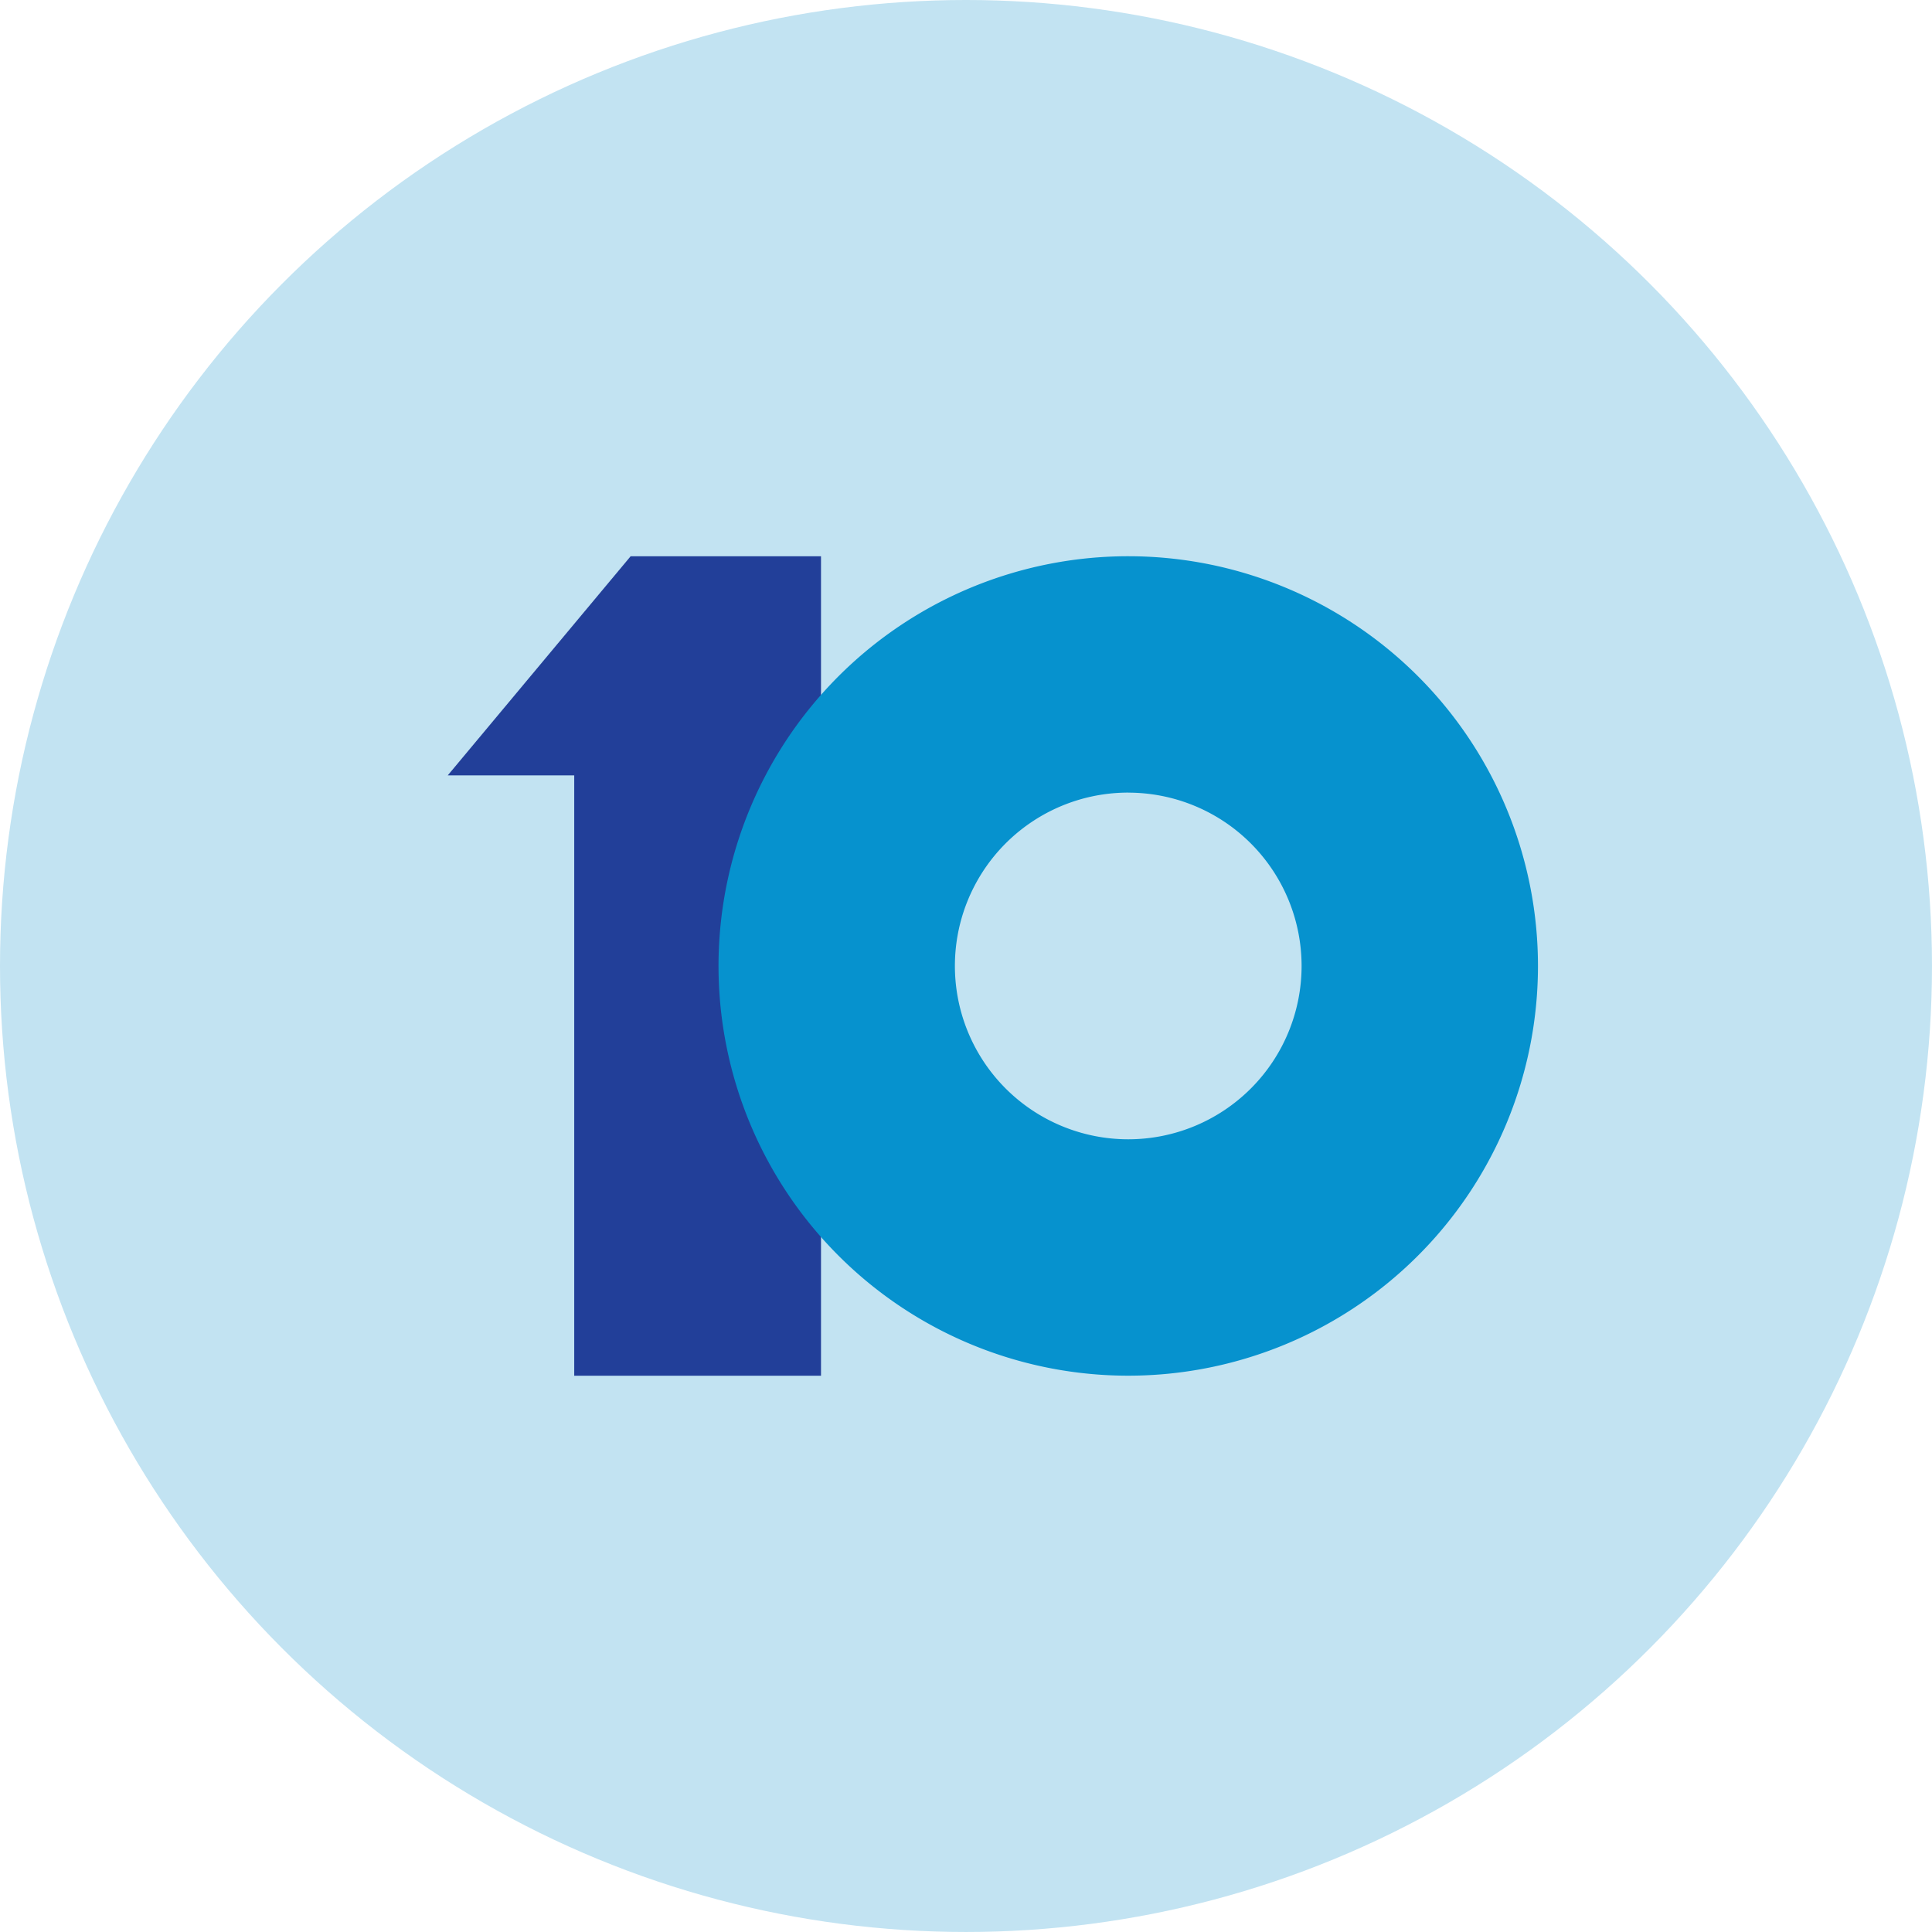
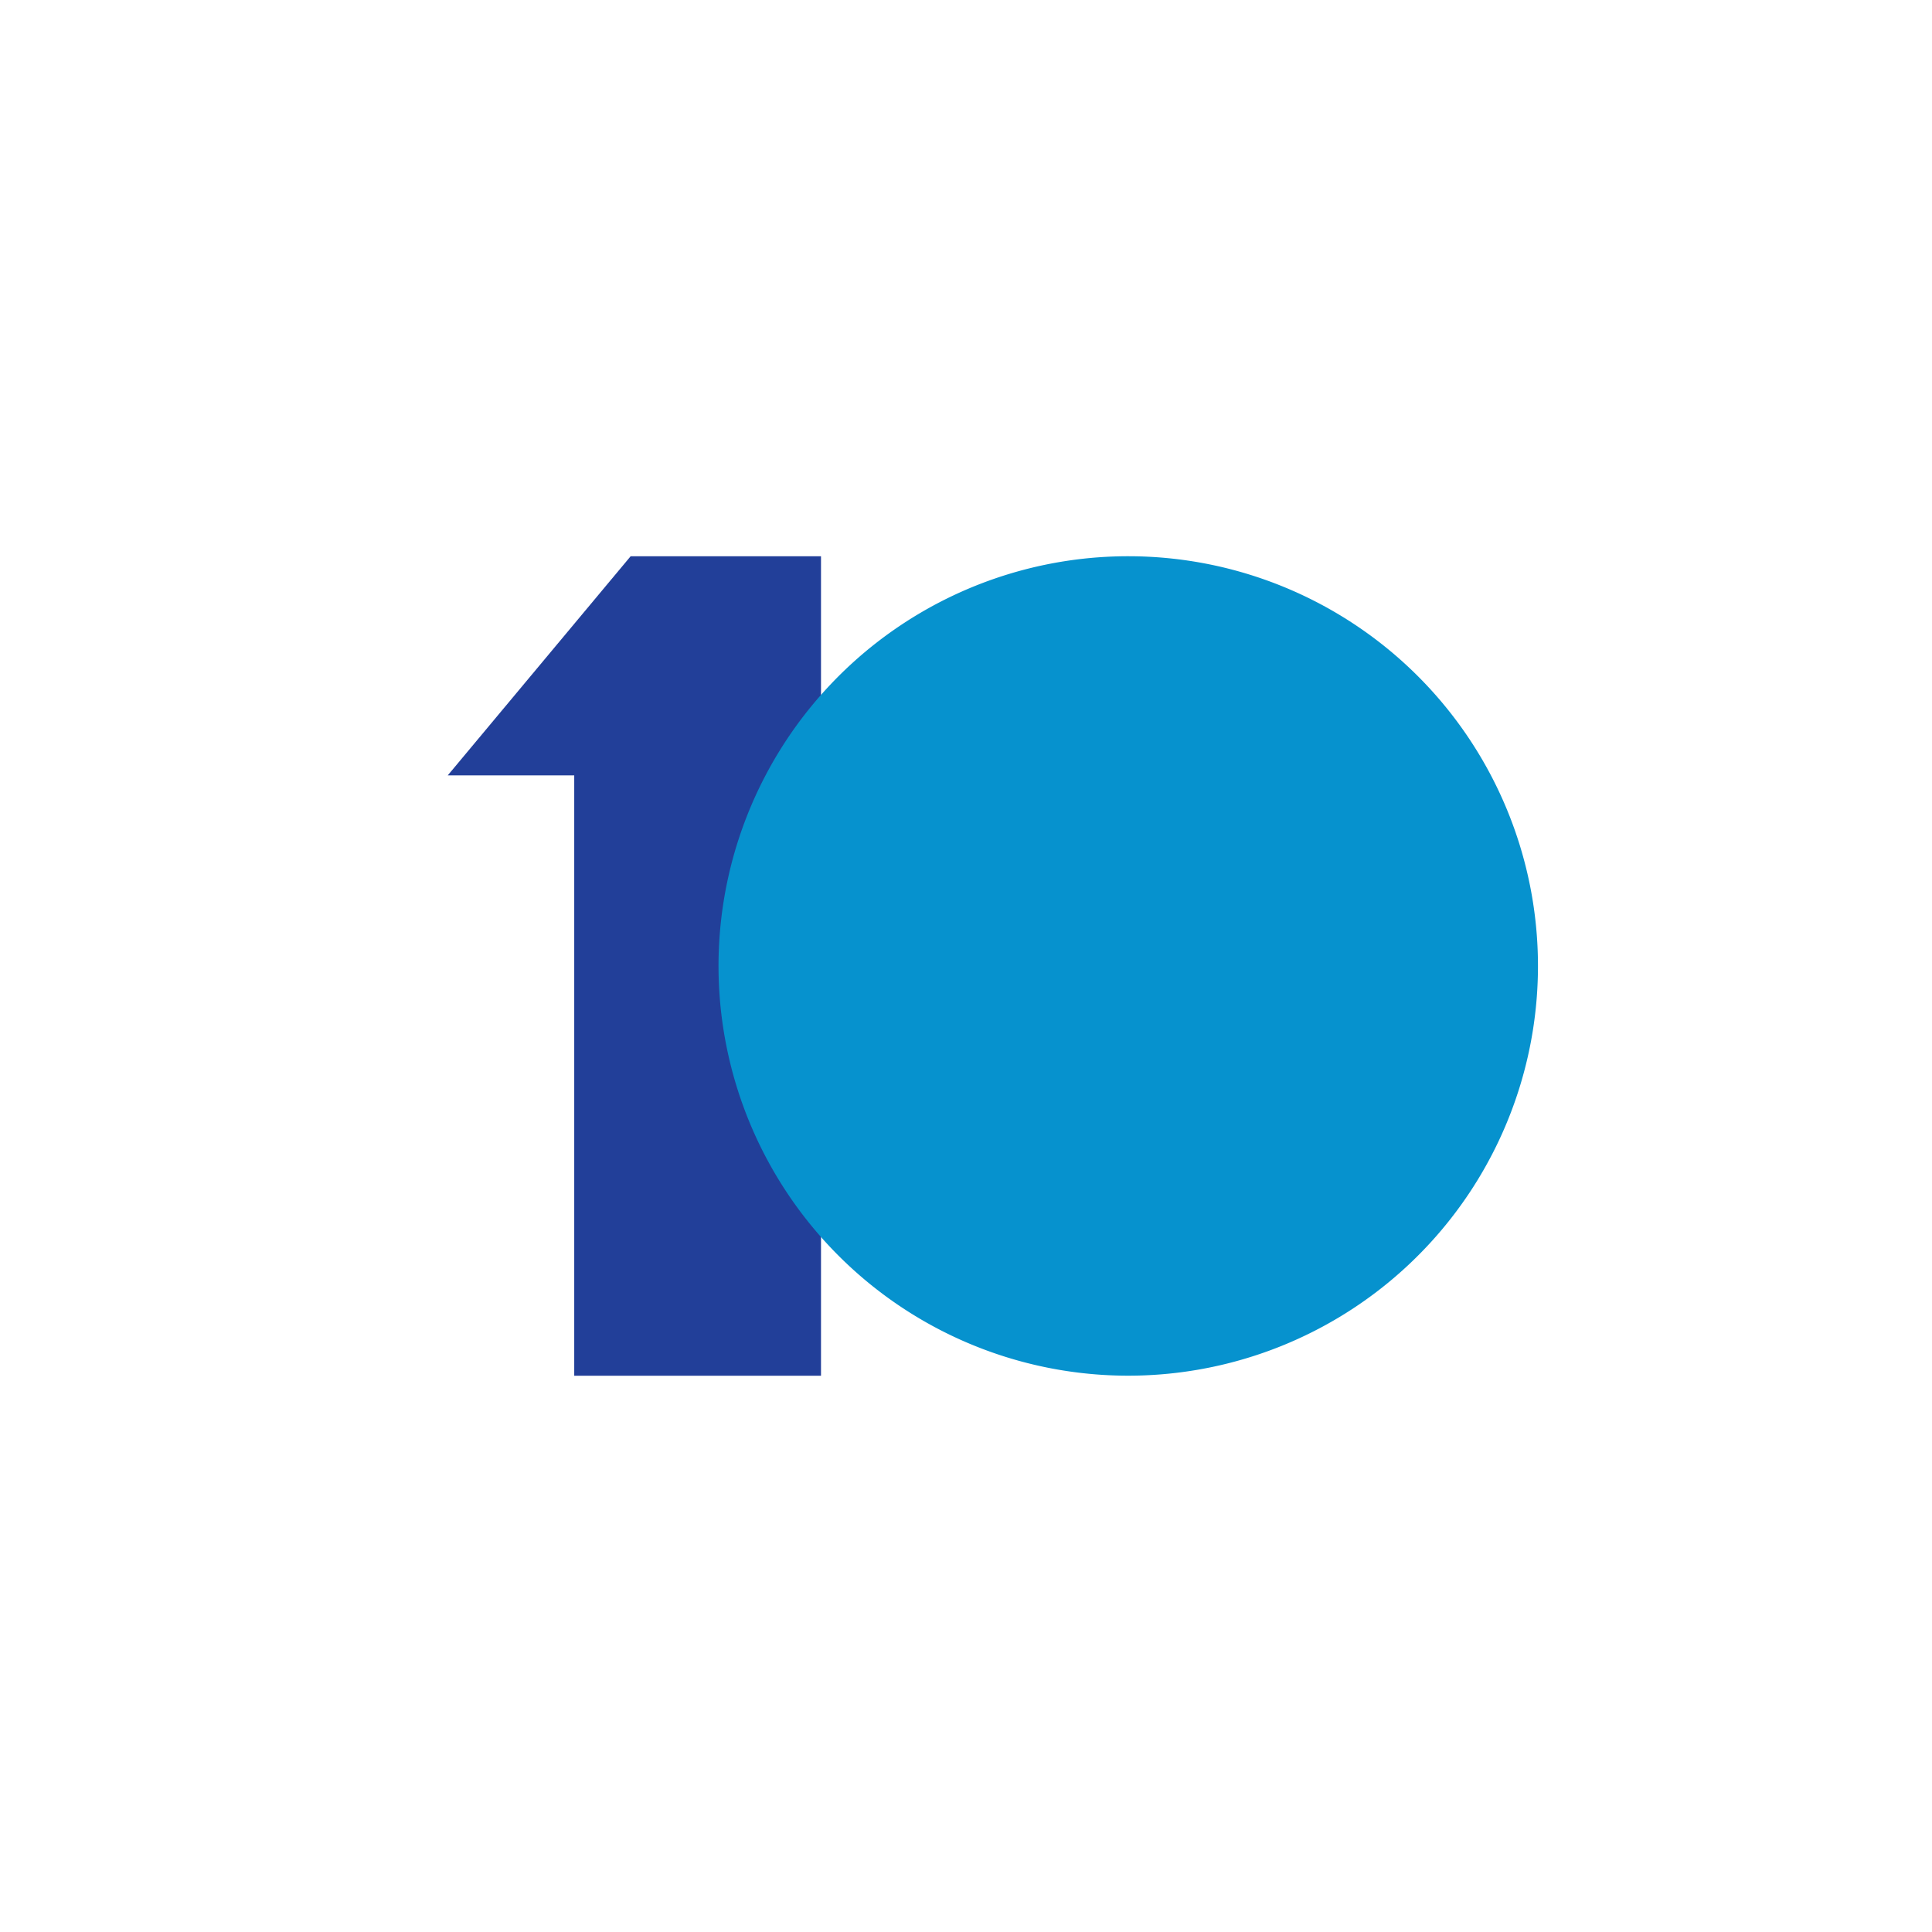
<svg xmlns="http://www.w3.org/2000/svg" width="159.323" height="159.323" viewBox="0 0 159.323 159.323">
  <g transform="translate(-245.046 -101.343)">
-     <circle cx="79.661" cy="79.661" r="79.661" transform="translate(245.046 101.343)" fill="#c2e3f2" />
    <path d="M281.969,165.285H292.4v49.507h20.35V147.217h-15.7Z" fill="#223f99" />
-     <path d="M371.875,181a33.788,33.788,0,1,1-33.788-33.787A33.788,33.788,0,0,1,371.875,181Zm-33.788-14.295A14.295,14.295,0,1,0,352.382,181,14.295,14.295,0,0,0,338.087,166.709Z" fill="#0692ce" style="mix-blend-mode:multiply;isolation:isolate" />
+     <path d="M371.875,181a33.788,33.788,0,1,1-33.788-33.787A33.788,33.788,0,0,1,371.875,181Zm-33.788-14.295Z" fill="#0692ce" style="mix-blend-mode:multiply;isolation:isolate" />
  </g>
</svg>